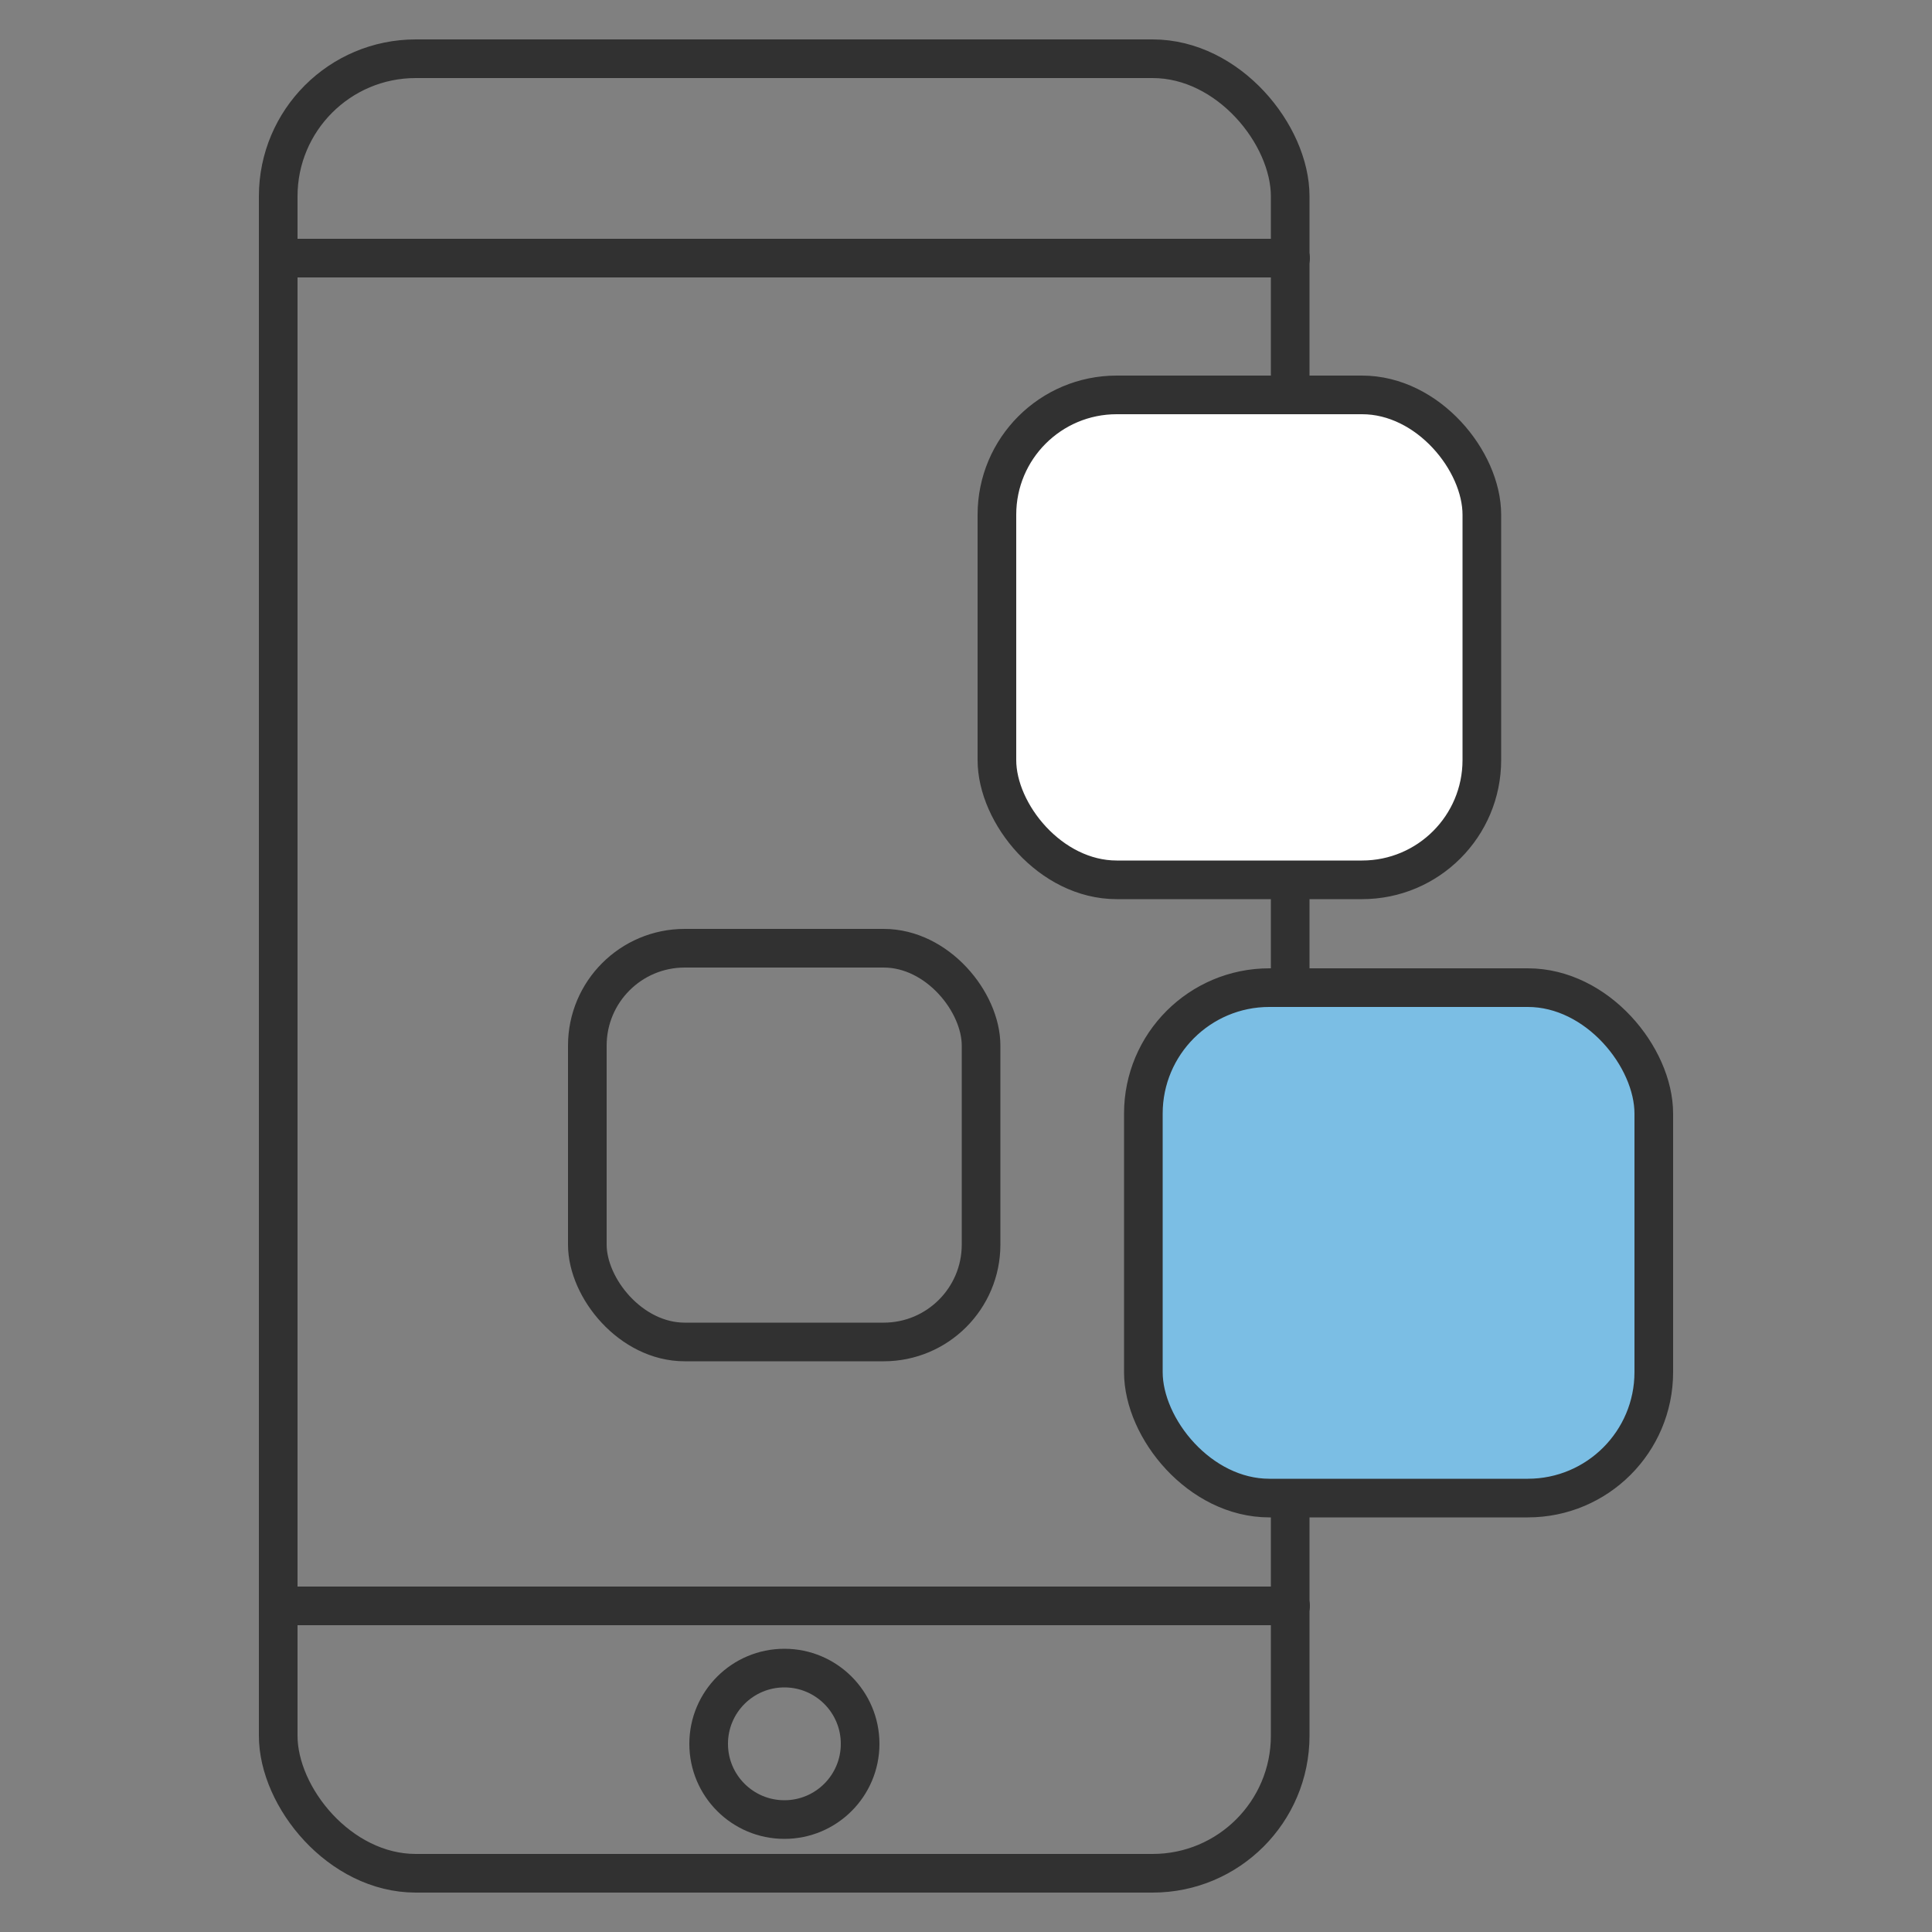
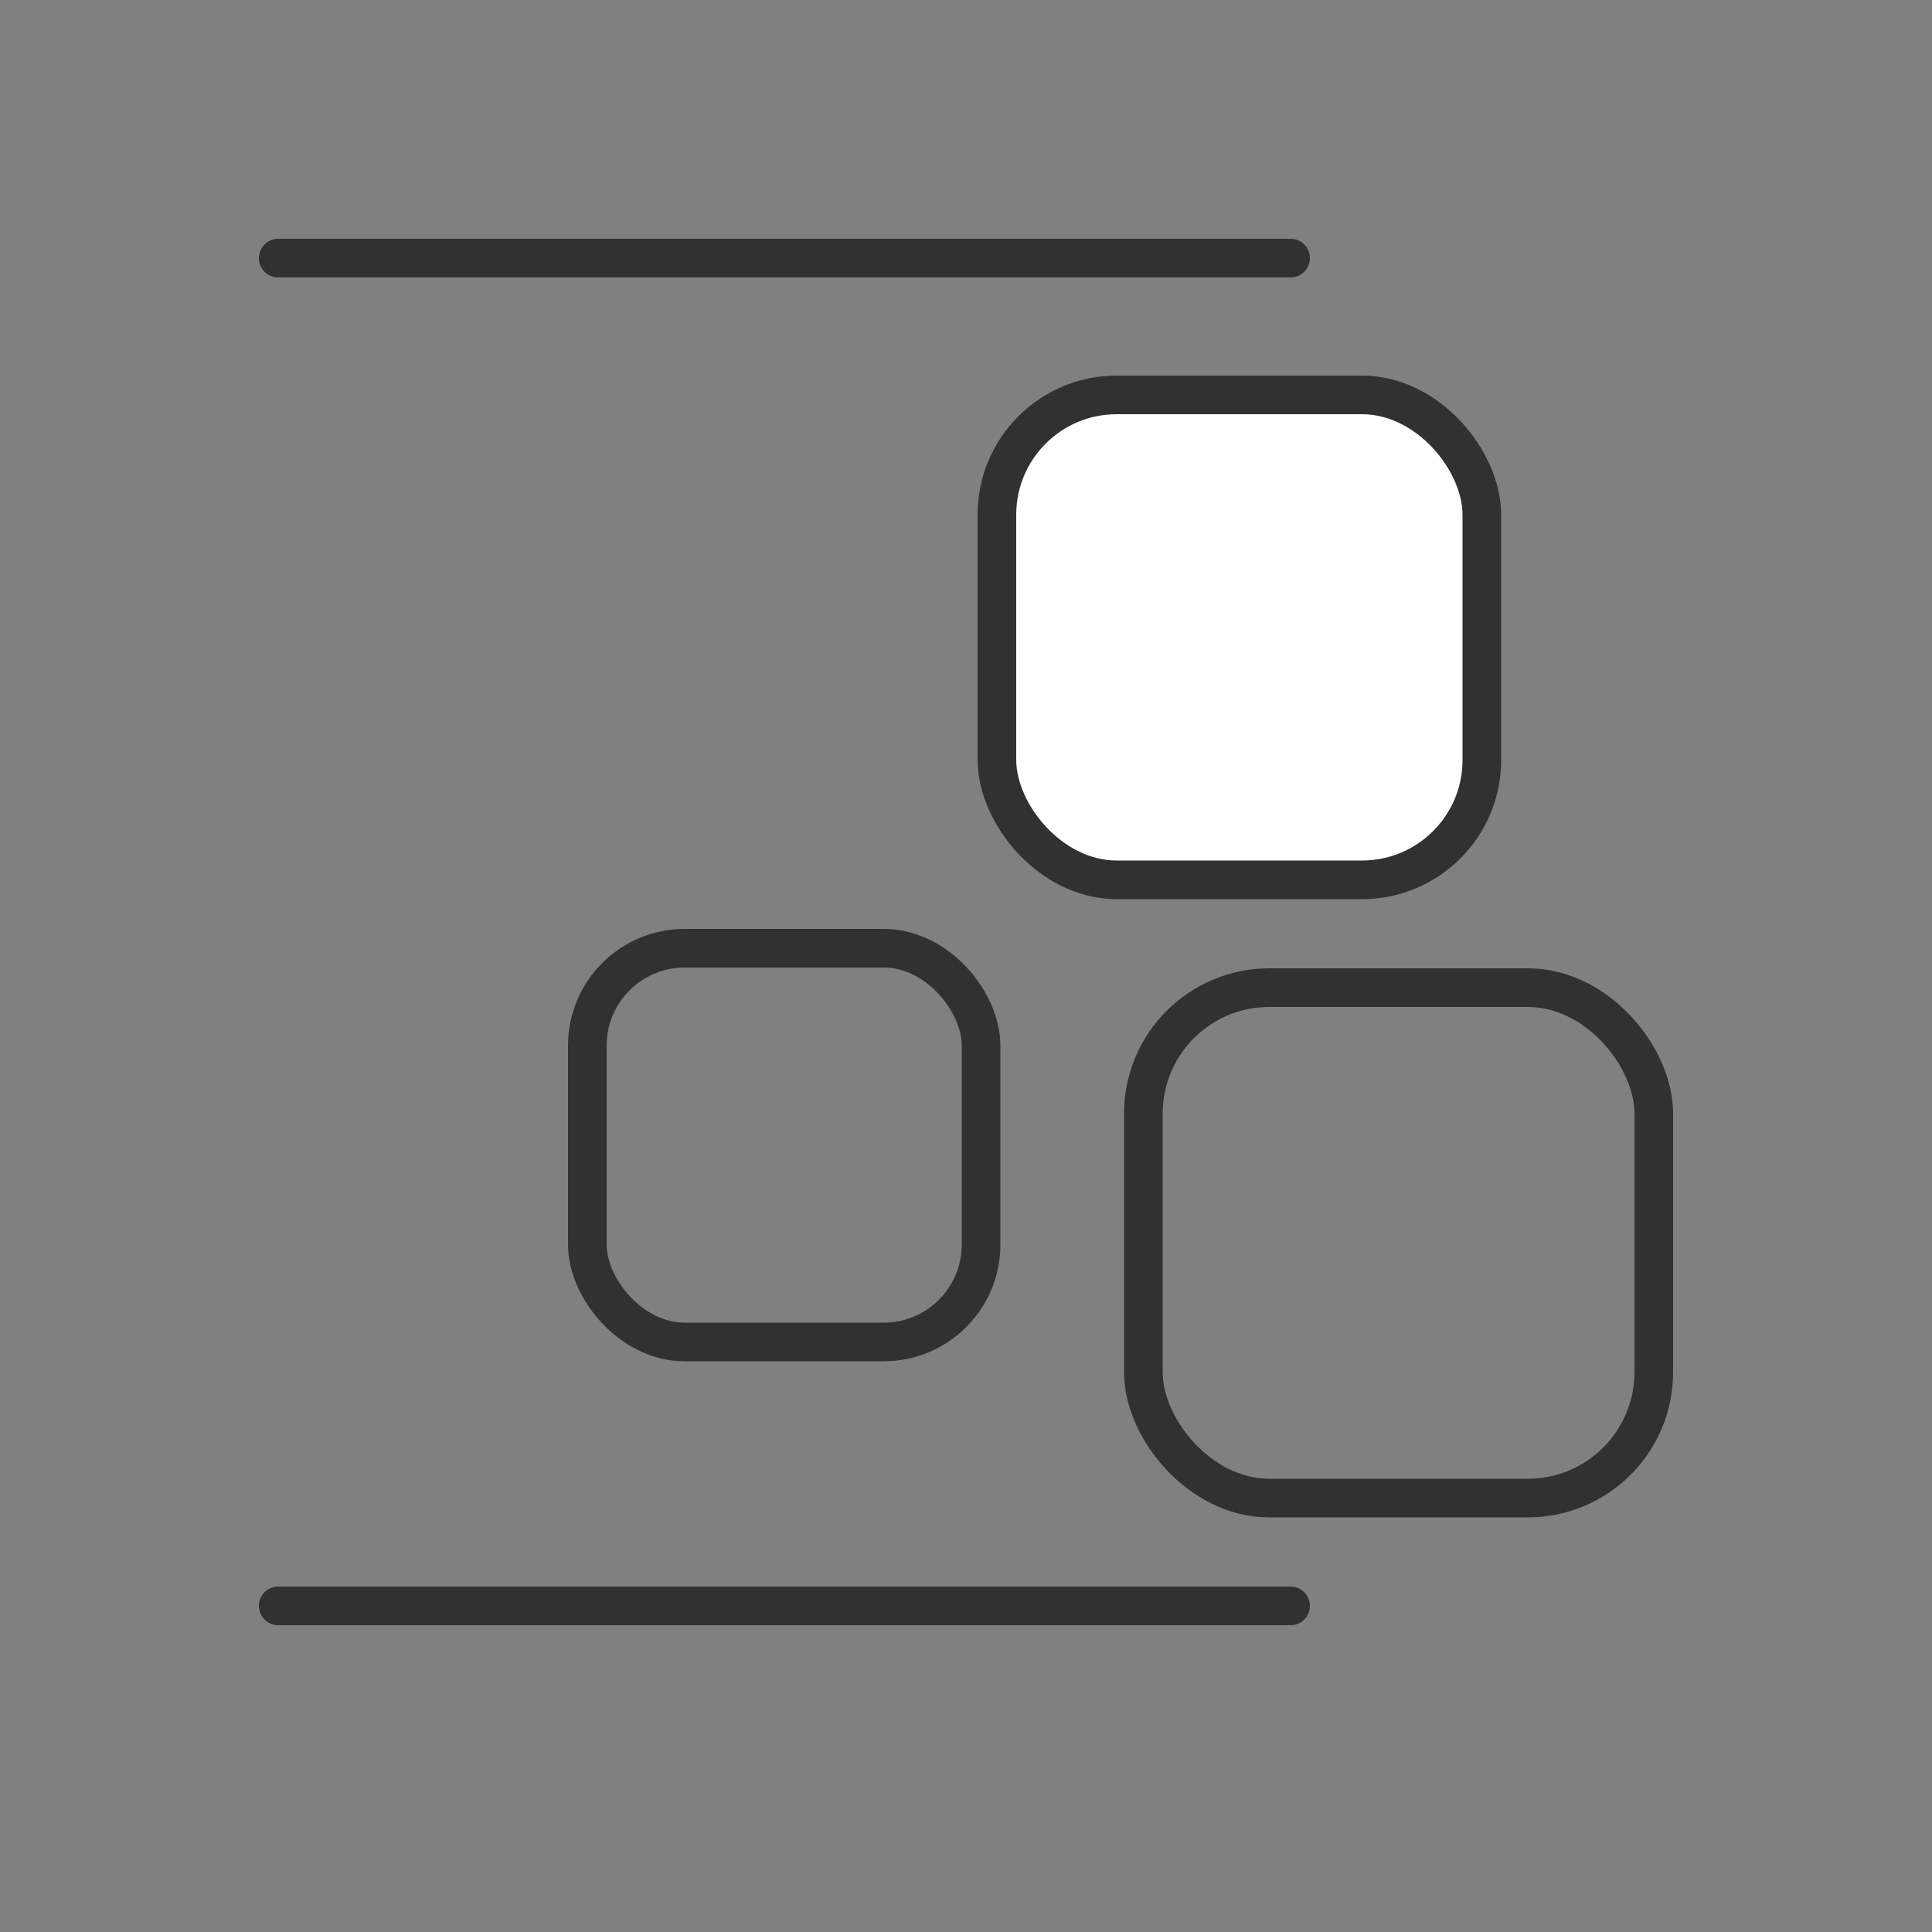
<svg xmlns="http://www.w3.org/2000/svg" id="Layer_1" viewBox="0 0 50 50">
  <rect x="0" y="0" width="50" height="50" fill="#808080" stroke="none" />
  <defs>
    <style>.cls-1{fill:#fff;}.cls-1,.cls-2{stroke:#313131;stroke-linecap:round;stroke-linejoin:round;}.cls-2{fill:none;}.cls-3{fill:#7bbee4;}</style>
  </defs>
-   <rect class="cls-2" x="7.2" y="1.52" width="26.19" height="46.96" rx="3.56" ry="3.56" />
  <line class="cls-2" x1="7.2" y1="6.68" x2="33.4" y2="6.68" />
  <line class="cls-2" x1="7.2" y1="41.56" x2="33.4" y2="41.56" />
-   <circle class="cls-2" cx="20.3" cy="45.13" r="1.96" />
  <rect class="cls-1" x="25.8" y="10.22" width="12.55" height="12.55" rx="3.1" ry="3.1" />
  <rect class="cls-2" x="15.2" y="24.54" width="10.19" height="10.19" rx="2.52" ry="2.52" />
-   <rect class="cls-3" x="29.59" y="25.56" width="13.21" height="13.21" rx="3.26" ry="3.26" />
  <rect class="cls-2" x="29.59" y="25.56" width="13.21" height="13.21" rx="3.26" ry="3.26" />
</svg>